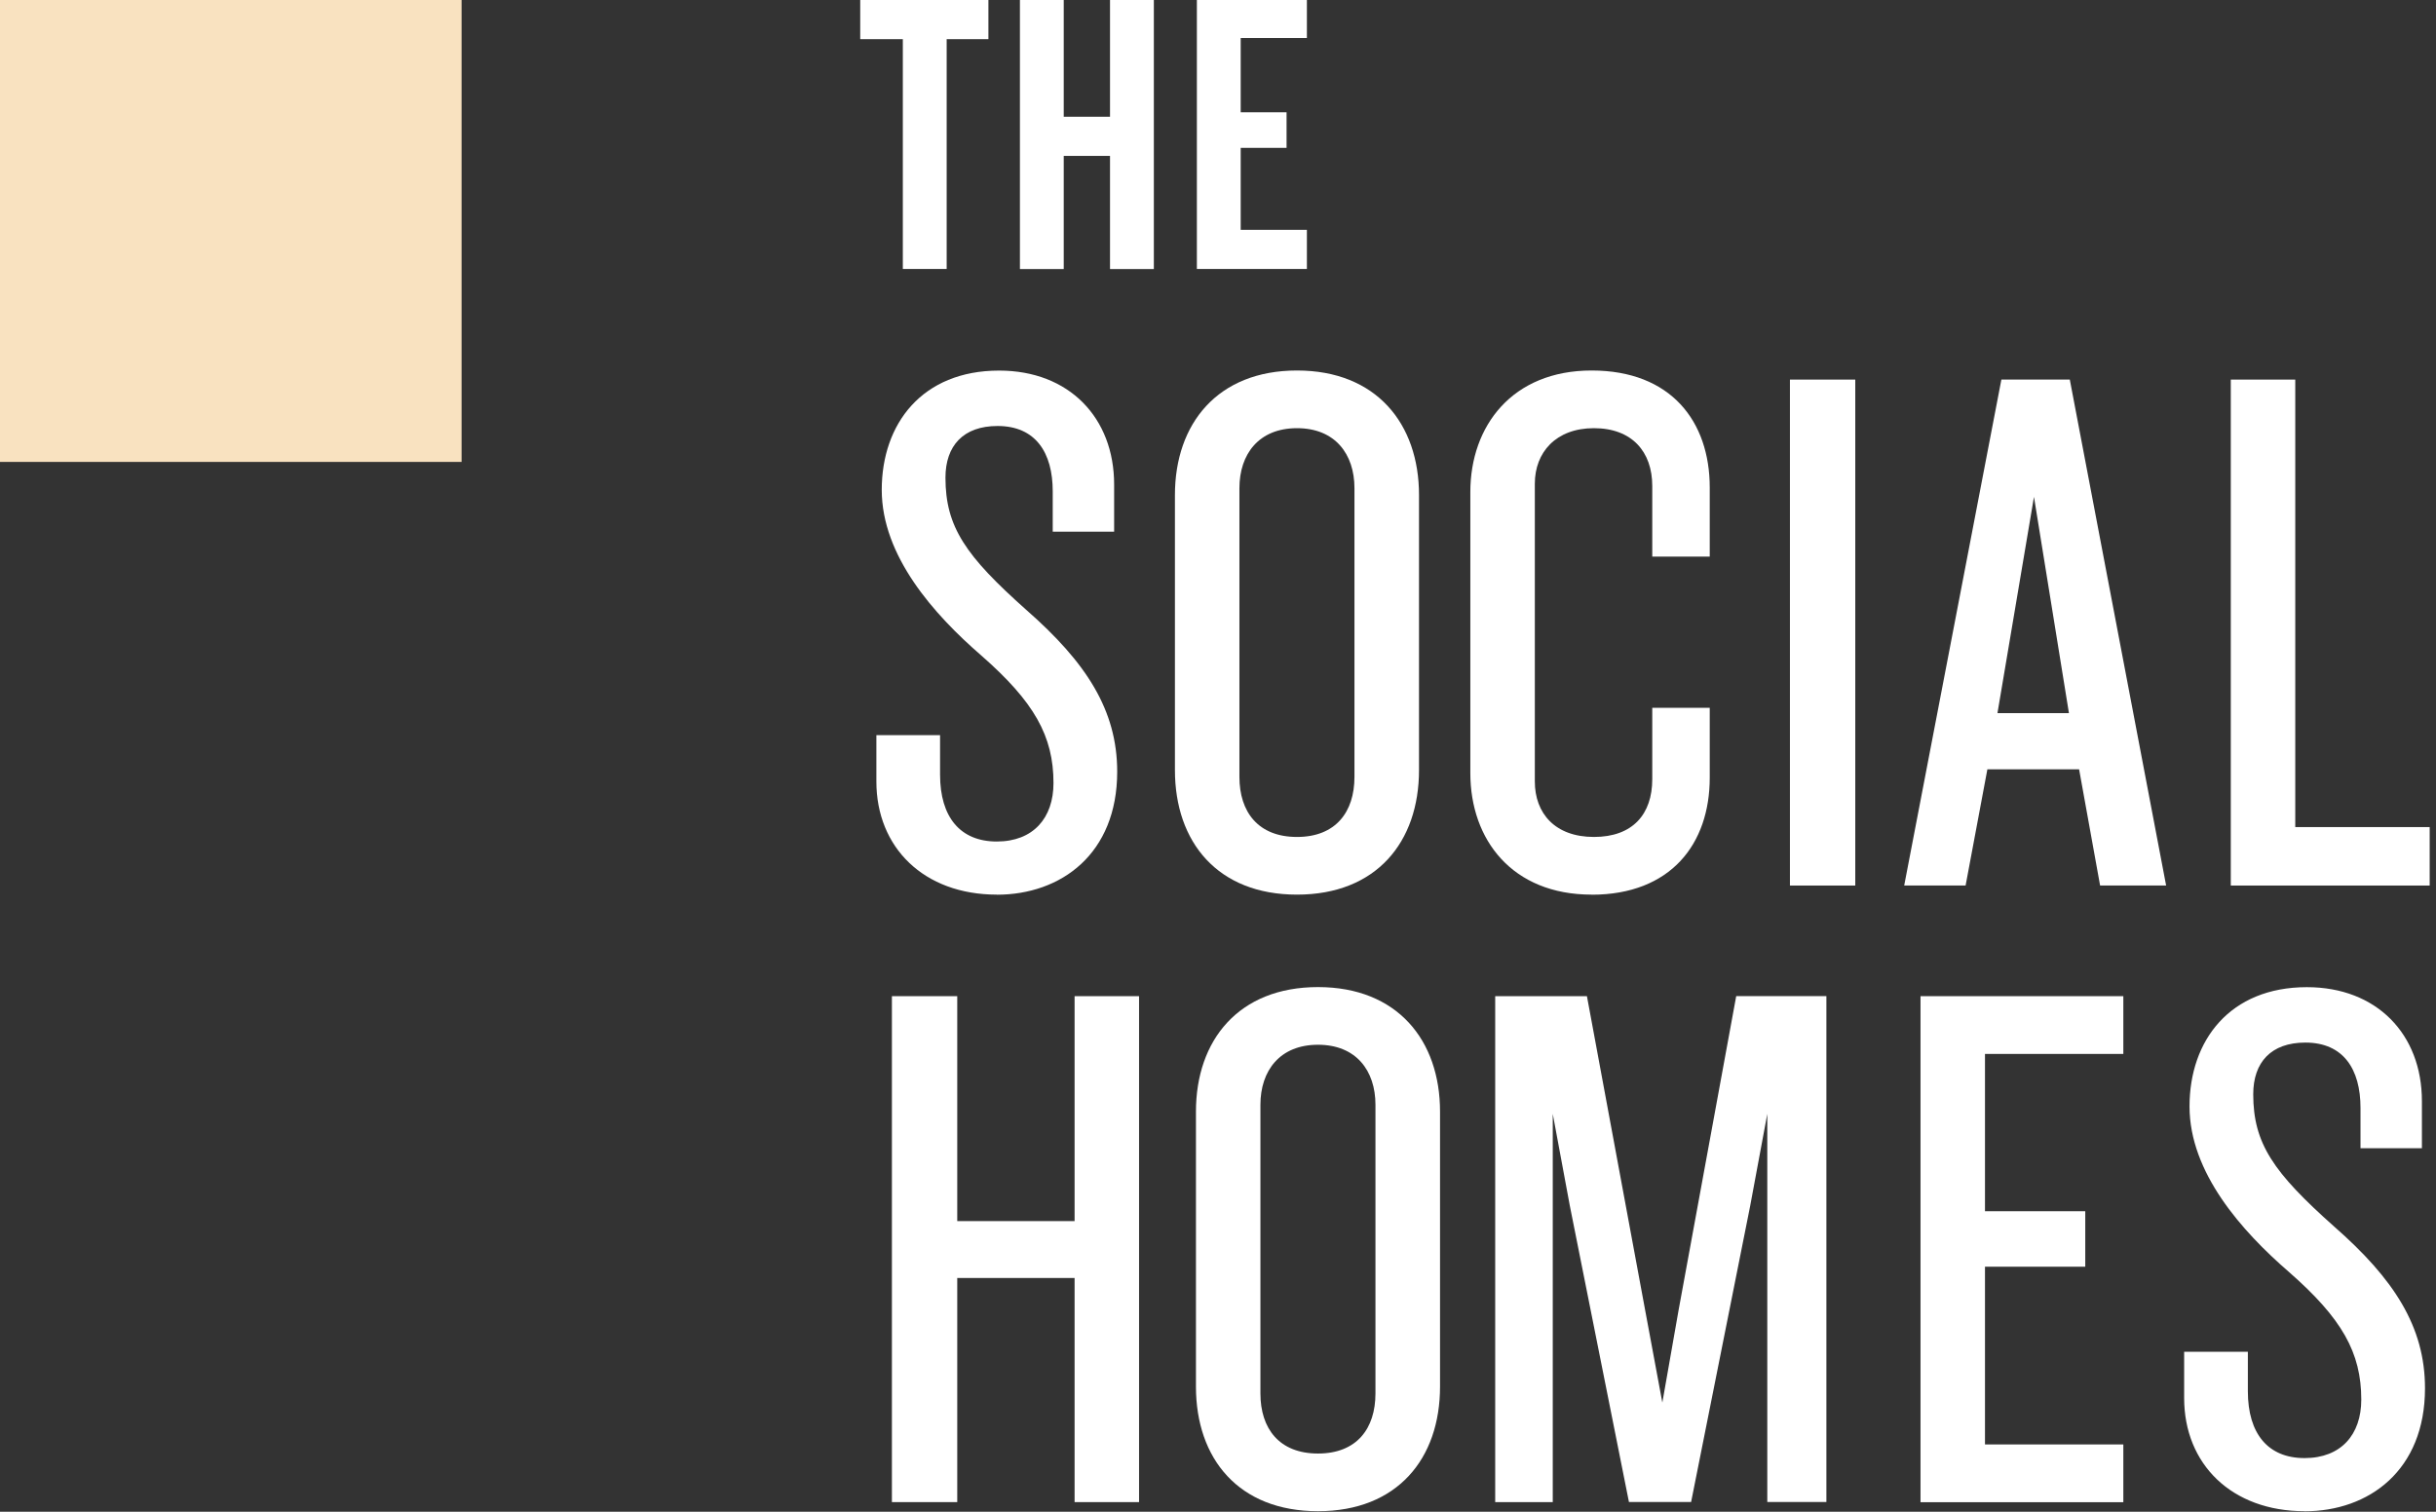
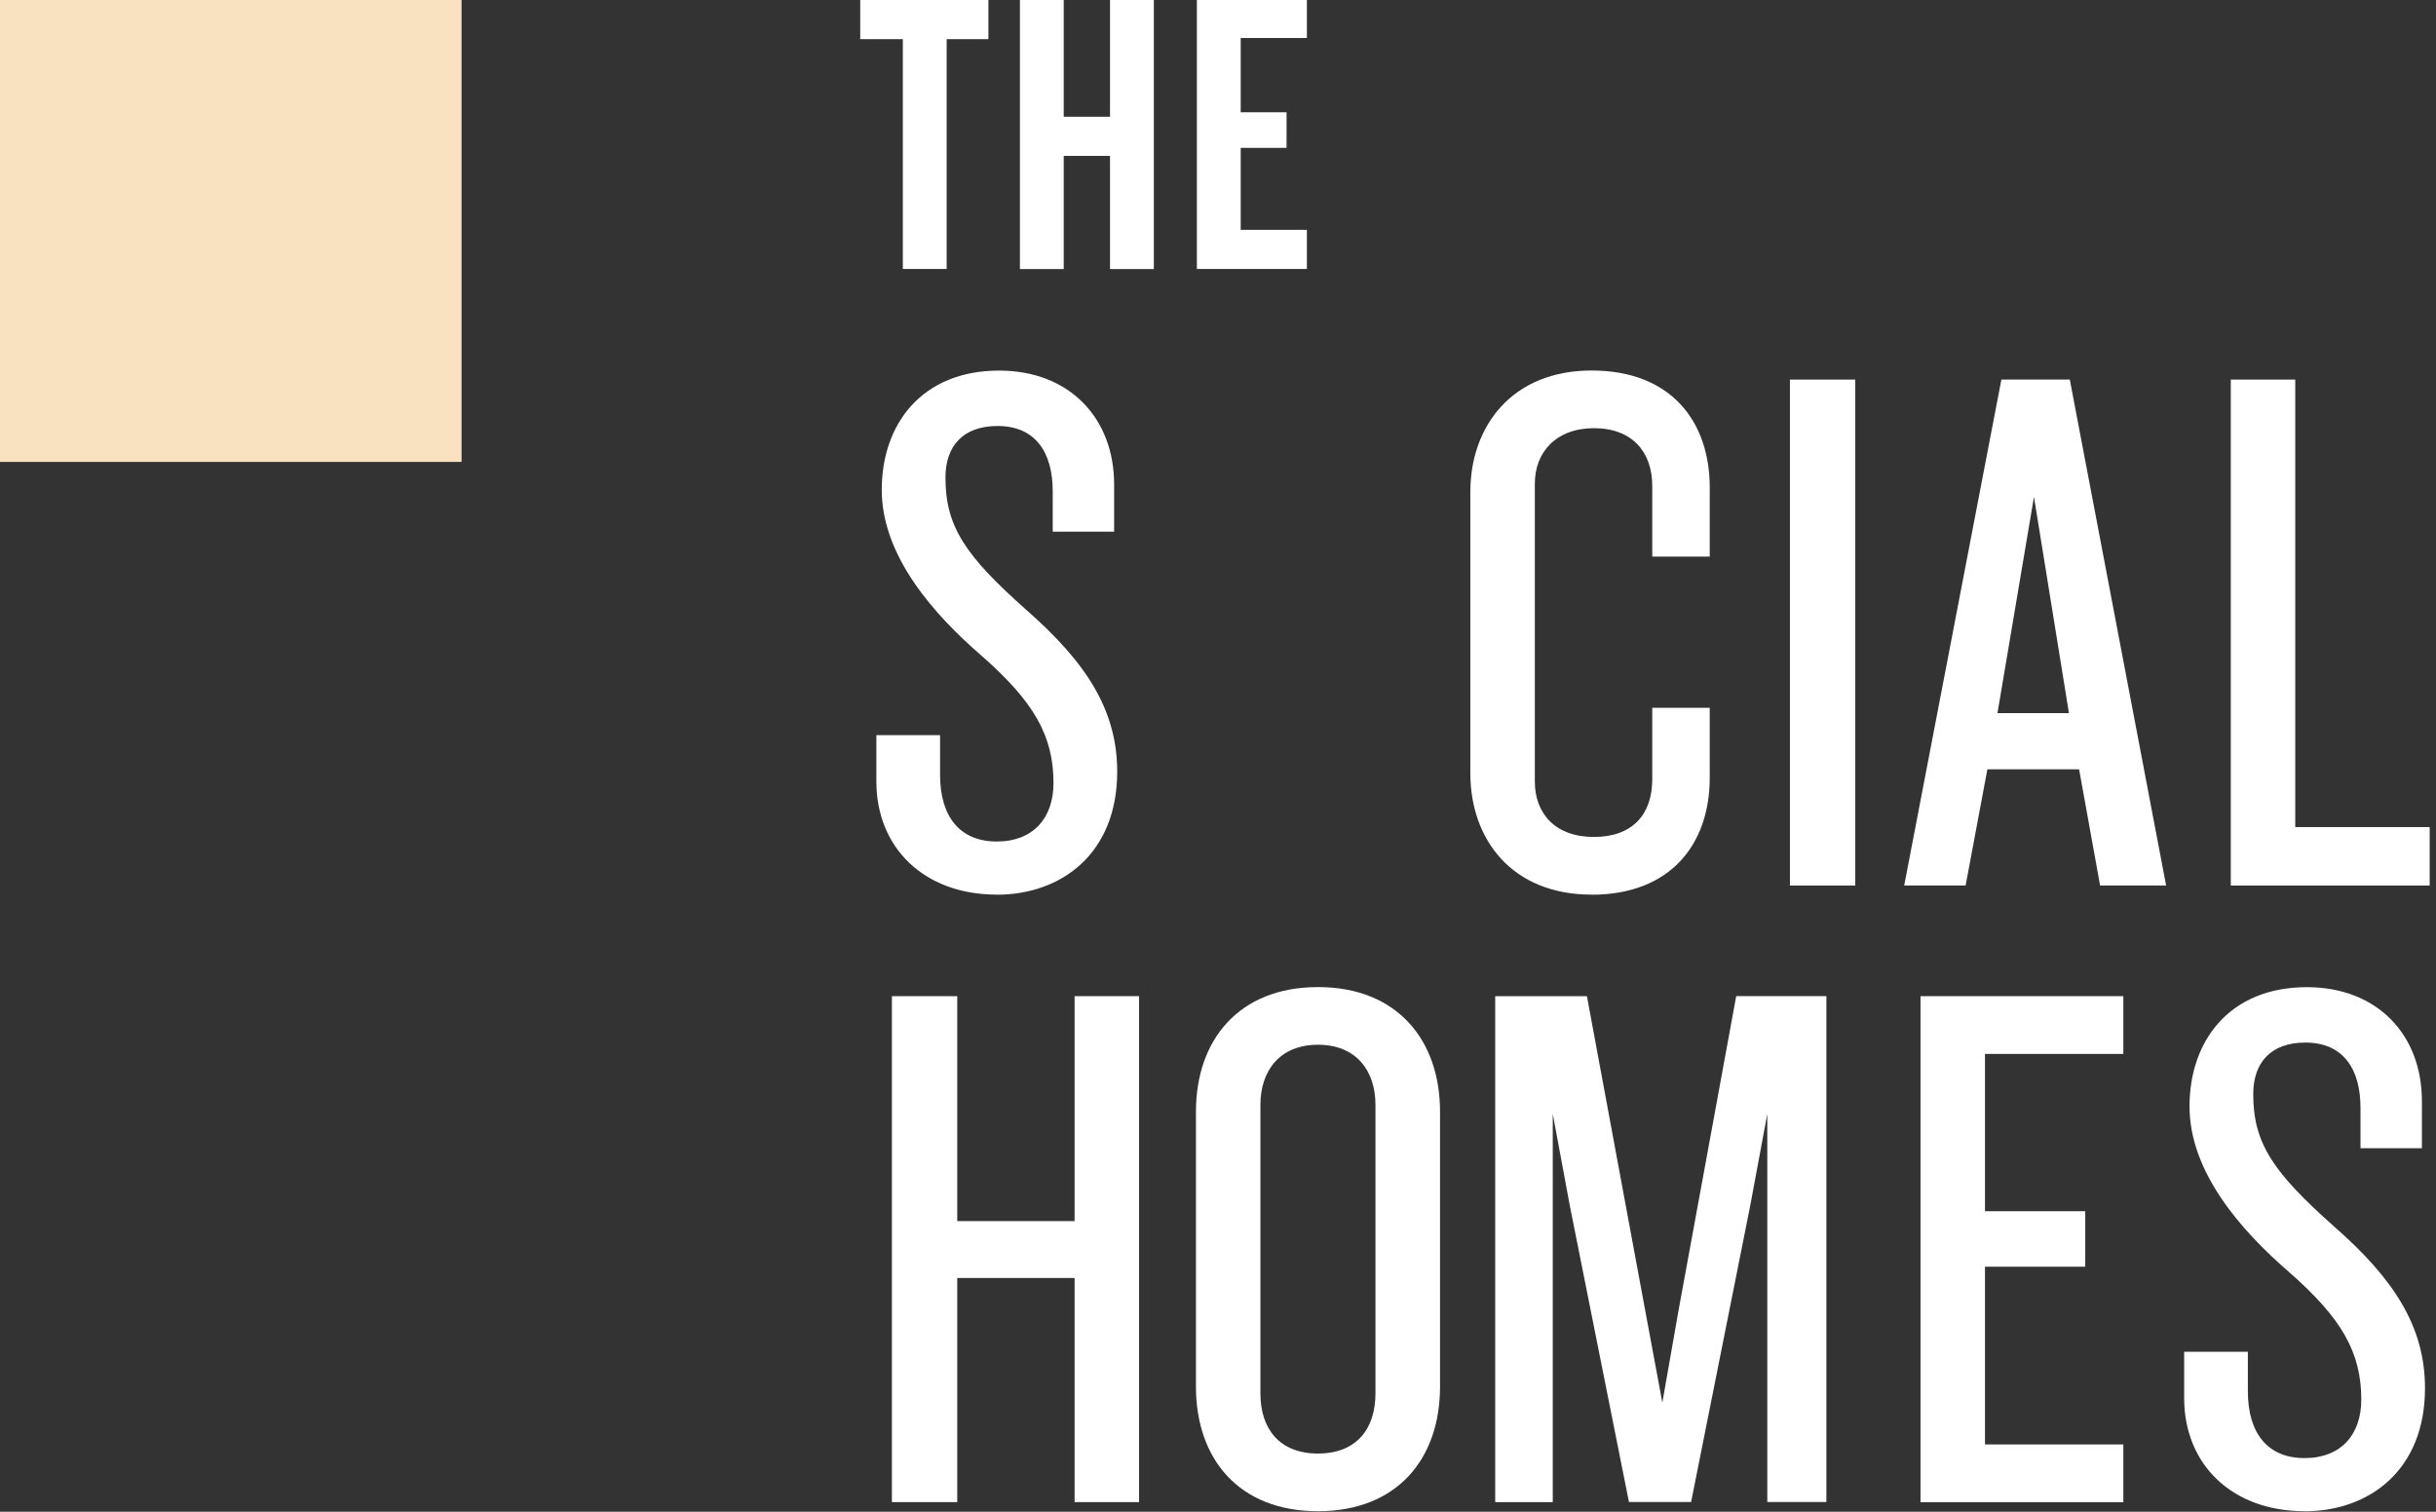
<svg xmlns="http://www.w3.org/2000/svg" width="116px" height="72px" viewBox="0 0 116 72" version="1.1">
  <rect x="0" y="0" width="116" height="72" fill="#333333" stroke="none" />
  <title>logo/workmark-urban-homes_sitemap 5</title>
  <g id="UI" stroke="none" stroke-width="1" fill="none" fill-rule="evenodd">
    <g id="Homes---Product-Type---Floorplan-Urban---Siteplan" transform="translate(-30, -519)">
      <g id="logo/workmark-urban-homes_sitemap" transform="translate(30, 519)">
        <g id="logo/workmark-urban-homes-copy-2" transform="translate(40.963, 0)" fill="#FFFFFF" fill-rule="nonzero">
          <polygon id="Path" points="4.116 1.865 4.116 12.81 2.029 12.81 2.029 1.865 -7.10542736e-15 1.865 -7.10542736e-15 1.47858604e-15 6.104 1.47858604e-15 6.104 1.865" />
          <polygon id="Path" points="11.895 12.814 11.895 7.425 9.691 7.425 9.691 12.814 7.605 12.814 7.605 2.21787906e-15 9.691 2.21787906e-15 9.691 5.56 11.895 5.56 11.895 2.21787906e-15 13.982 2.21787906e-15 13.982 12.814 11.895 12.814" />
          <polygon id="Path" points="16.031 12.814 16.031 2.21787906e-15 21.27 2.21787906e-15 21.27 1.81 18.118 1.81 18.118 5.348 20.302 5.348 20.302 7.042 18.118 7.042 18.118 10.946 21.27 10.946 21.27 12.81 16.031 12.81" />
          <path d="M6.507,42.609 C3.03,42.609 0.769,40.366 0.769,37.219 L0.769,35.014 L3.802,35.014 L3.802,36.895 C3.802,38.922 4.766,40.079 6.503,40.079 C8.239,40.079 9.203,38.959 9.203,37.294 C9.203,35.051 8.28,33.424 5.763,31.218 C3.506,29.262 1.025,26.478 1.025,23.331 C1.025,20.185 2.948,17.65 6.613,17.65 C9.943,17.65 12.091,19.894 12.091,23.077 L12.091,25.321 L9.167,25.321 L9.167,23.402 C9.167,21.558 8.353,20.289 6.539,20.289 C4.909,20.289 4.059,21.23 4.059,22.749 C4.059,25.1 5.023,26.478 7.906,29.046 C10.757,31.543 12.237,33.819 12.237,36.753 C12.237,40.661 9.573,42.613 6.499,42.613 L6.507,42.609 Z" id="Path" />
-           <path d="M20.798,42.609 C17.024,42.609 14.986,40.112 14.986,36.674 L14.986,23.577 C14.986,20.177 17.02,17.646 20.798,17.646 C24.576,17.646 26.609,20.181 26.609,23.577 L26.609,36.674 C26.609,40.112 24.572,42.609 20.798,42.609 L20.798,42.609 Z M23.535,23.252 C23.535,21.625 22.612,20.393 20.798,20.393 C18.984,20.393 18.057,21.625 18.057,23.252 L18.057,37.003 C18.057,38.668 18.947,39.862 20.798,39.862 C22.648,39.862 23.535,38.668 23.535,37.003 L23.535,23.252 Z" id="Shape" />
          <path d="M34.828,42.609 C31.054,42.609 29.053,40.004 29.053,36.82 L29.053,23.435 C29.053,20.285 31.05,17.646 34.828,17.646 C38.606,17.646 40.453,20.068 40.453,23.219 L40.453,26.511 L37.716,26.511 L37.716,23.144 C37.716,21.517 36.752,20.393 34.938,20.393 C33.124,20.393 32.124,21.55 32.124,23.036 L32.124,37.219 C32.124,38.738 33.088,39.862 34.938,39.862 C36.789,39.862 37.716,38.776 37.716,37.111 L37.716,33.711 L40.453,33.711 L40.453,37.04 C40.453,40.191 38.602,42.613 34.828,42.613 L34.828,42.609 Z" id="Path" />
          <polygon id="Path" points="44.272 42.176 44.272 18.079 47.383 18.079 47.383 42.176" />
          <path d="M59.042,42.176 L58.042,36.641 L53.674,36.641 L52.637,42.176 L49.713,42.176 L54.341,18.079 L57.599,18.079 L62.186,42.176 L59.042,42.176 L59.042,42.176 Z M55.895,23.652 L54.154,33.965 L57.558,33.965 L55.891,23.652 L55.895,23.652 Z" id="Shape" />
          <polygon id="Path" points="65.265 42.176 65.265 18.079 68.335 18.079 68.335 39.392 74.736 39.392 74.736 42.176 65.26 42.176" />
          <polygon id="Path" points="10.208 71.542 10.208 60.867 4.62 60.867 4.62 71.542 1.509 71.542 1.509 47.445 4.62 47.445 4.62 58.158 10.208 58.158 10.208 47.445 13.278 47.445 13.278 71.542" />
          <path d="M21.798,71.975 C18.024,71.975 15.987,69.478 15.987,66.04 L15.987,52.943 C15.987,49.543 18.02,47.012 21.798,47.012 C25.576,47.012 27.61,49.547 27.61,52.943 L27.61,66.04 C27.61,69.478 25.572,71.975 21.798,71.975 L21.798,71.975 Z M24.535,52.618 C24.535,50.991 23.612,49.759 21.798,49.759 C19.984,49.759 19.057,50.991 19.057,52.618 L19.057,66.369 C19.057,68.034 19.948,69.228 21.798,69.228 C23.649,69.228 24.535,68.034 24.535,66.369 L24.535,52.618 Z" id="Shape" />
          <polygon id="Path" points="43.194 71.542 43.194 53.051 42.38 57.429 39.566 71.538 36.606 71.538 33.791 57.429 32.978 53.051 32.978 71.542 30.237 71.542 30.237 47.445 34.605 47.445 37.382 62.424 38.196 66.802 38.972 62.386 41.714 47.441 46.008 47.441 46.008 71.538 43.194 71.538" />
          <polygon id="Path" points="50.49 71.542 50.49 47.445 60.148 47.445 60.148 50.196 53.56 50.196 53.56 57.687 58.335 57.687 58.335 60.33 53.56 60.33 53.56 68.795 60.148 68.795 60.148 71.546 50.49 71.546" />
          <path d="M68.782,71.975 C65.305,71.975 63.044,69.732 63.044,66.585 L63.044,64.38 L66.078,64.38 L66.078,66.261 C66.078,68.288 67.042,69.445 68.778,69.445 C70.515,69.445 71.479,68.325 71.479,66.66 C71.479,64.417 70.556,62.79 68.038,60.584 C65.781,58.628 63.3,55.844 63.3,52.697 C63.3,49.551 65.224,47.016 68.888,47.016 C72.219,47.016 74.366,49.26 74.366,52.443 L74.366,54.687 L71.442,54.687 L71.442,52.768 C71.442,50.924 70.629,49.655 68.815,49.655 C67.184,49.655 66.334,50.596 66.334,52.115 C66.334,54.466 67.298,55.844 70.181,58.412 C73.032,60.909 74.513,63.185 74.513,66.119 C74.513,70.027 71.849,71.979 68.774,71.979 L68.782,71.975 Z" id="Path" />
        </g>
        <rect id="Rectangle-Copy-4" fill="#F9E2C0" x="7.10542736e-15" y="0" width="21.98" height="22" />
      </g>
    </g>
  </g>
</svg>